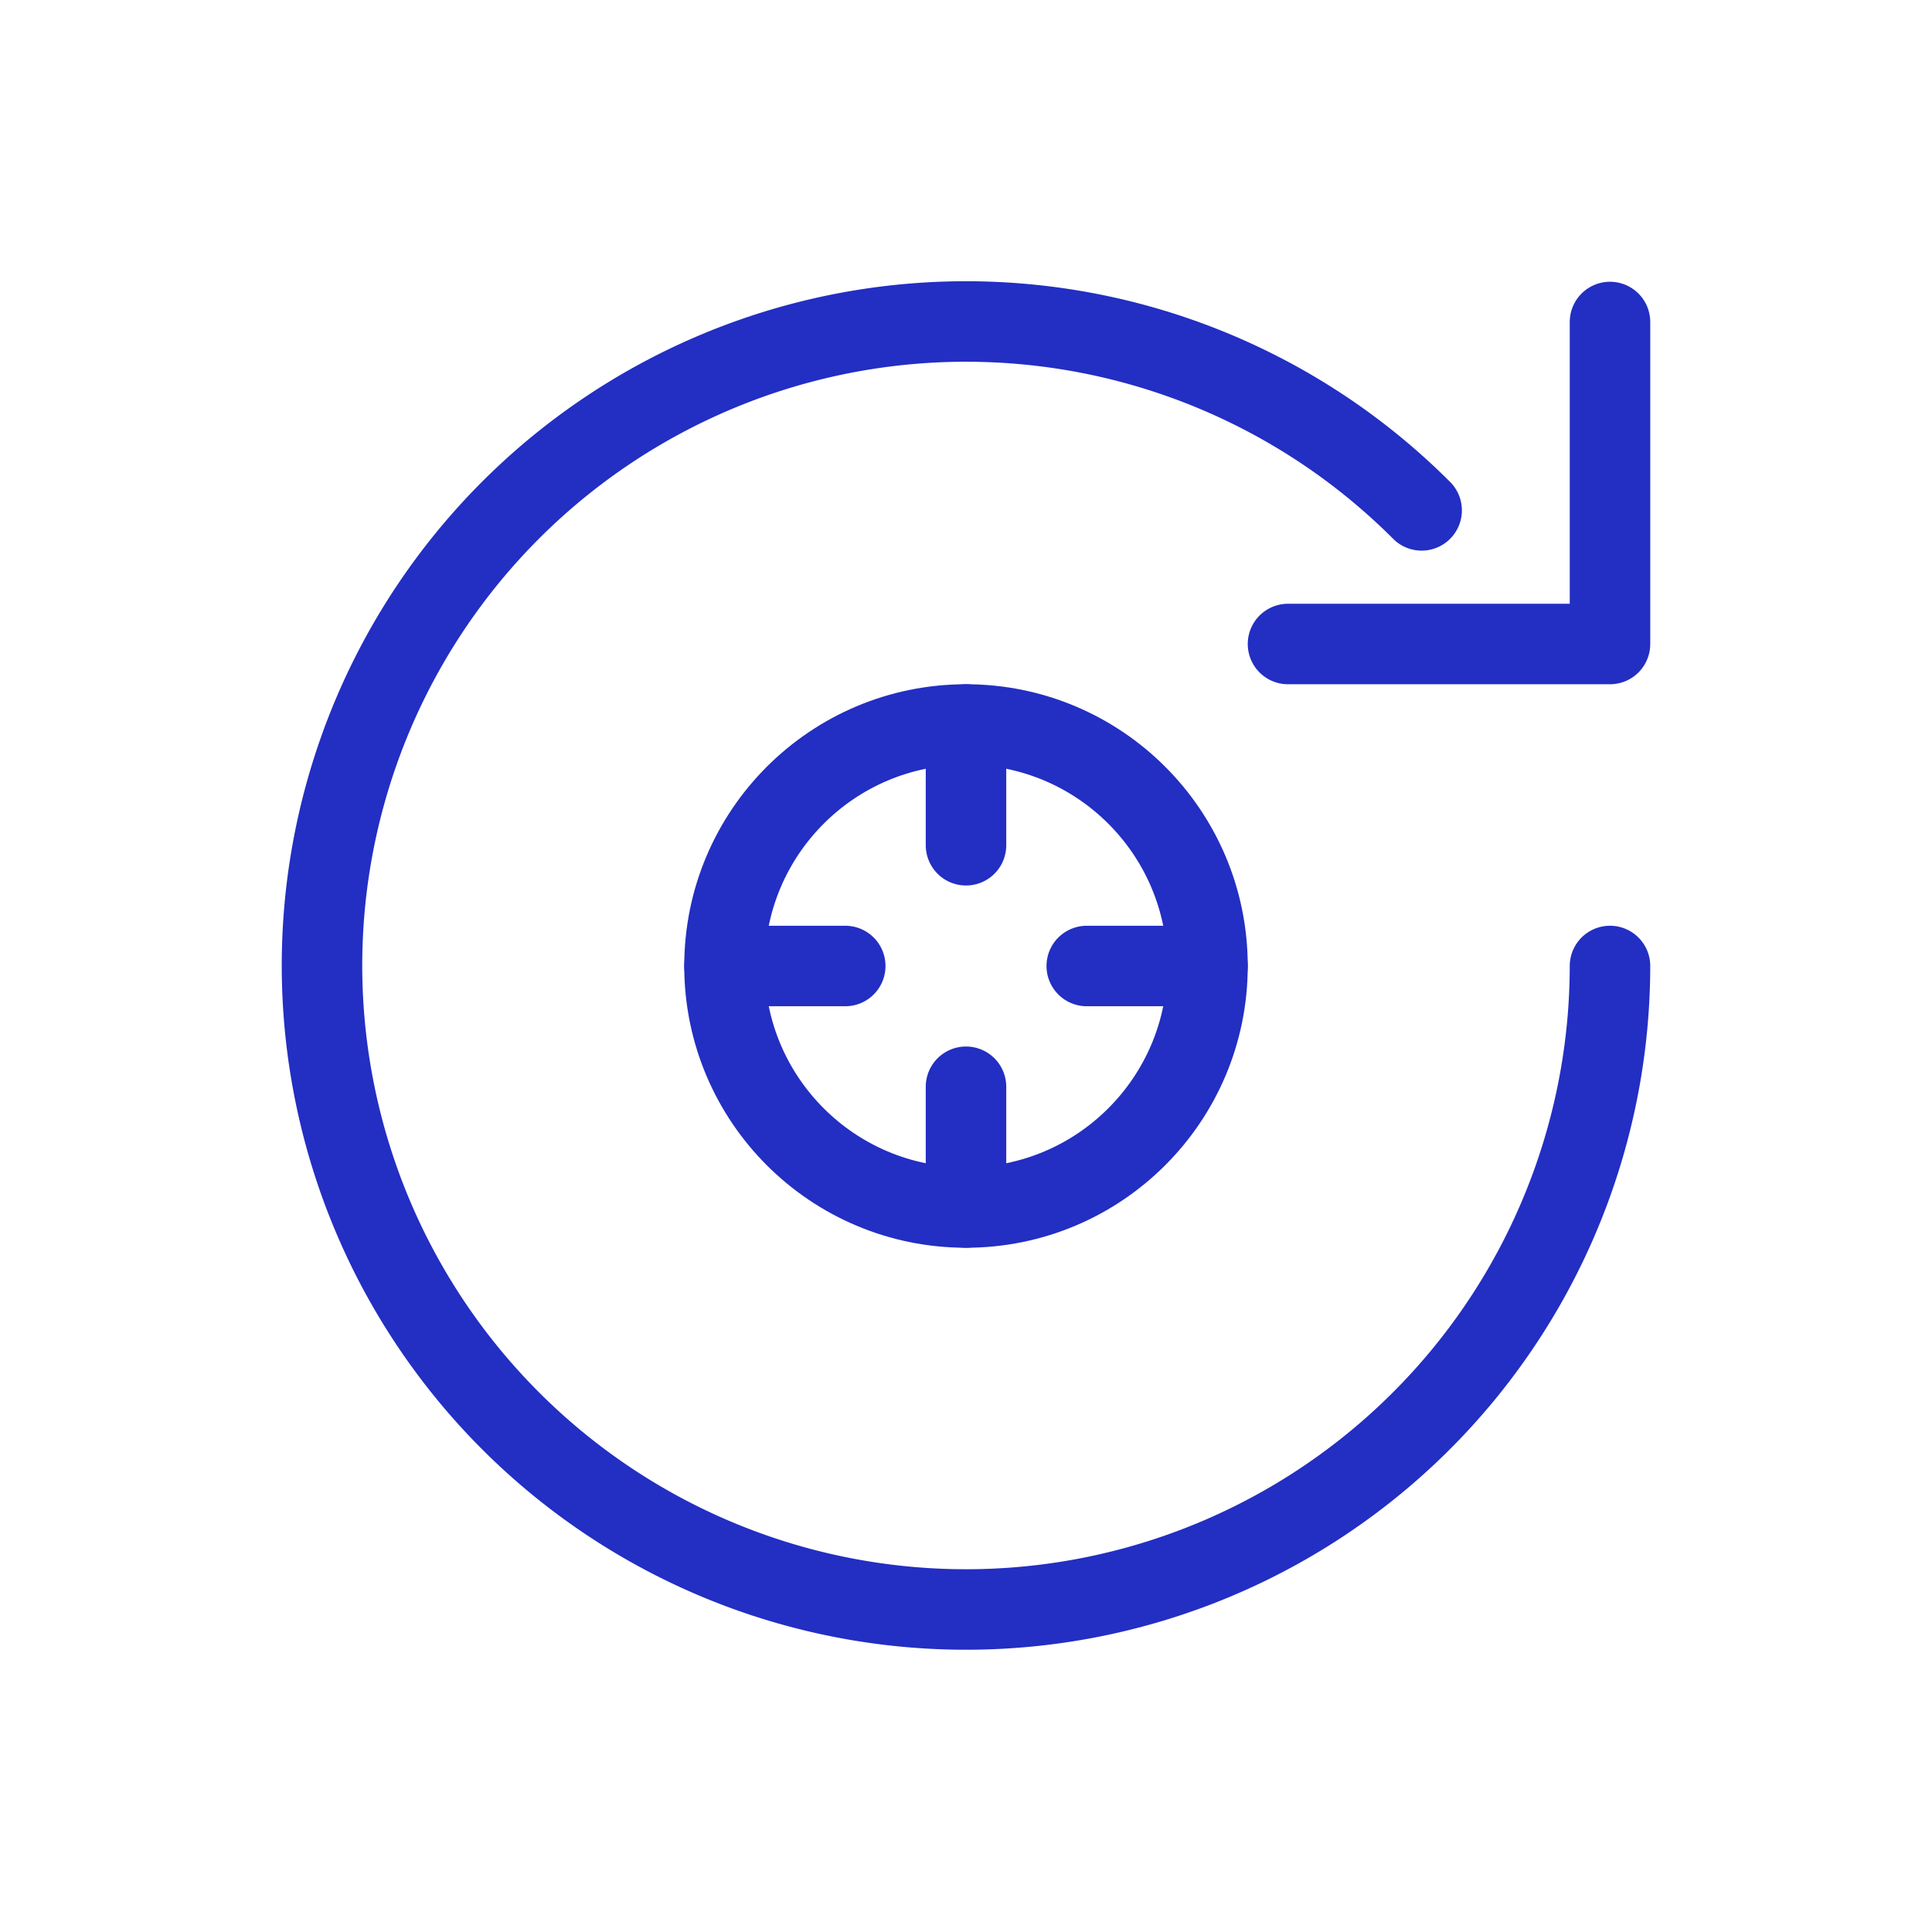
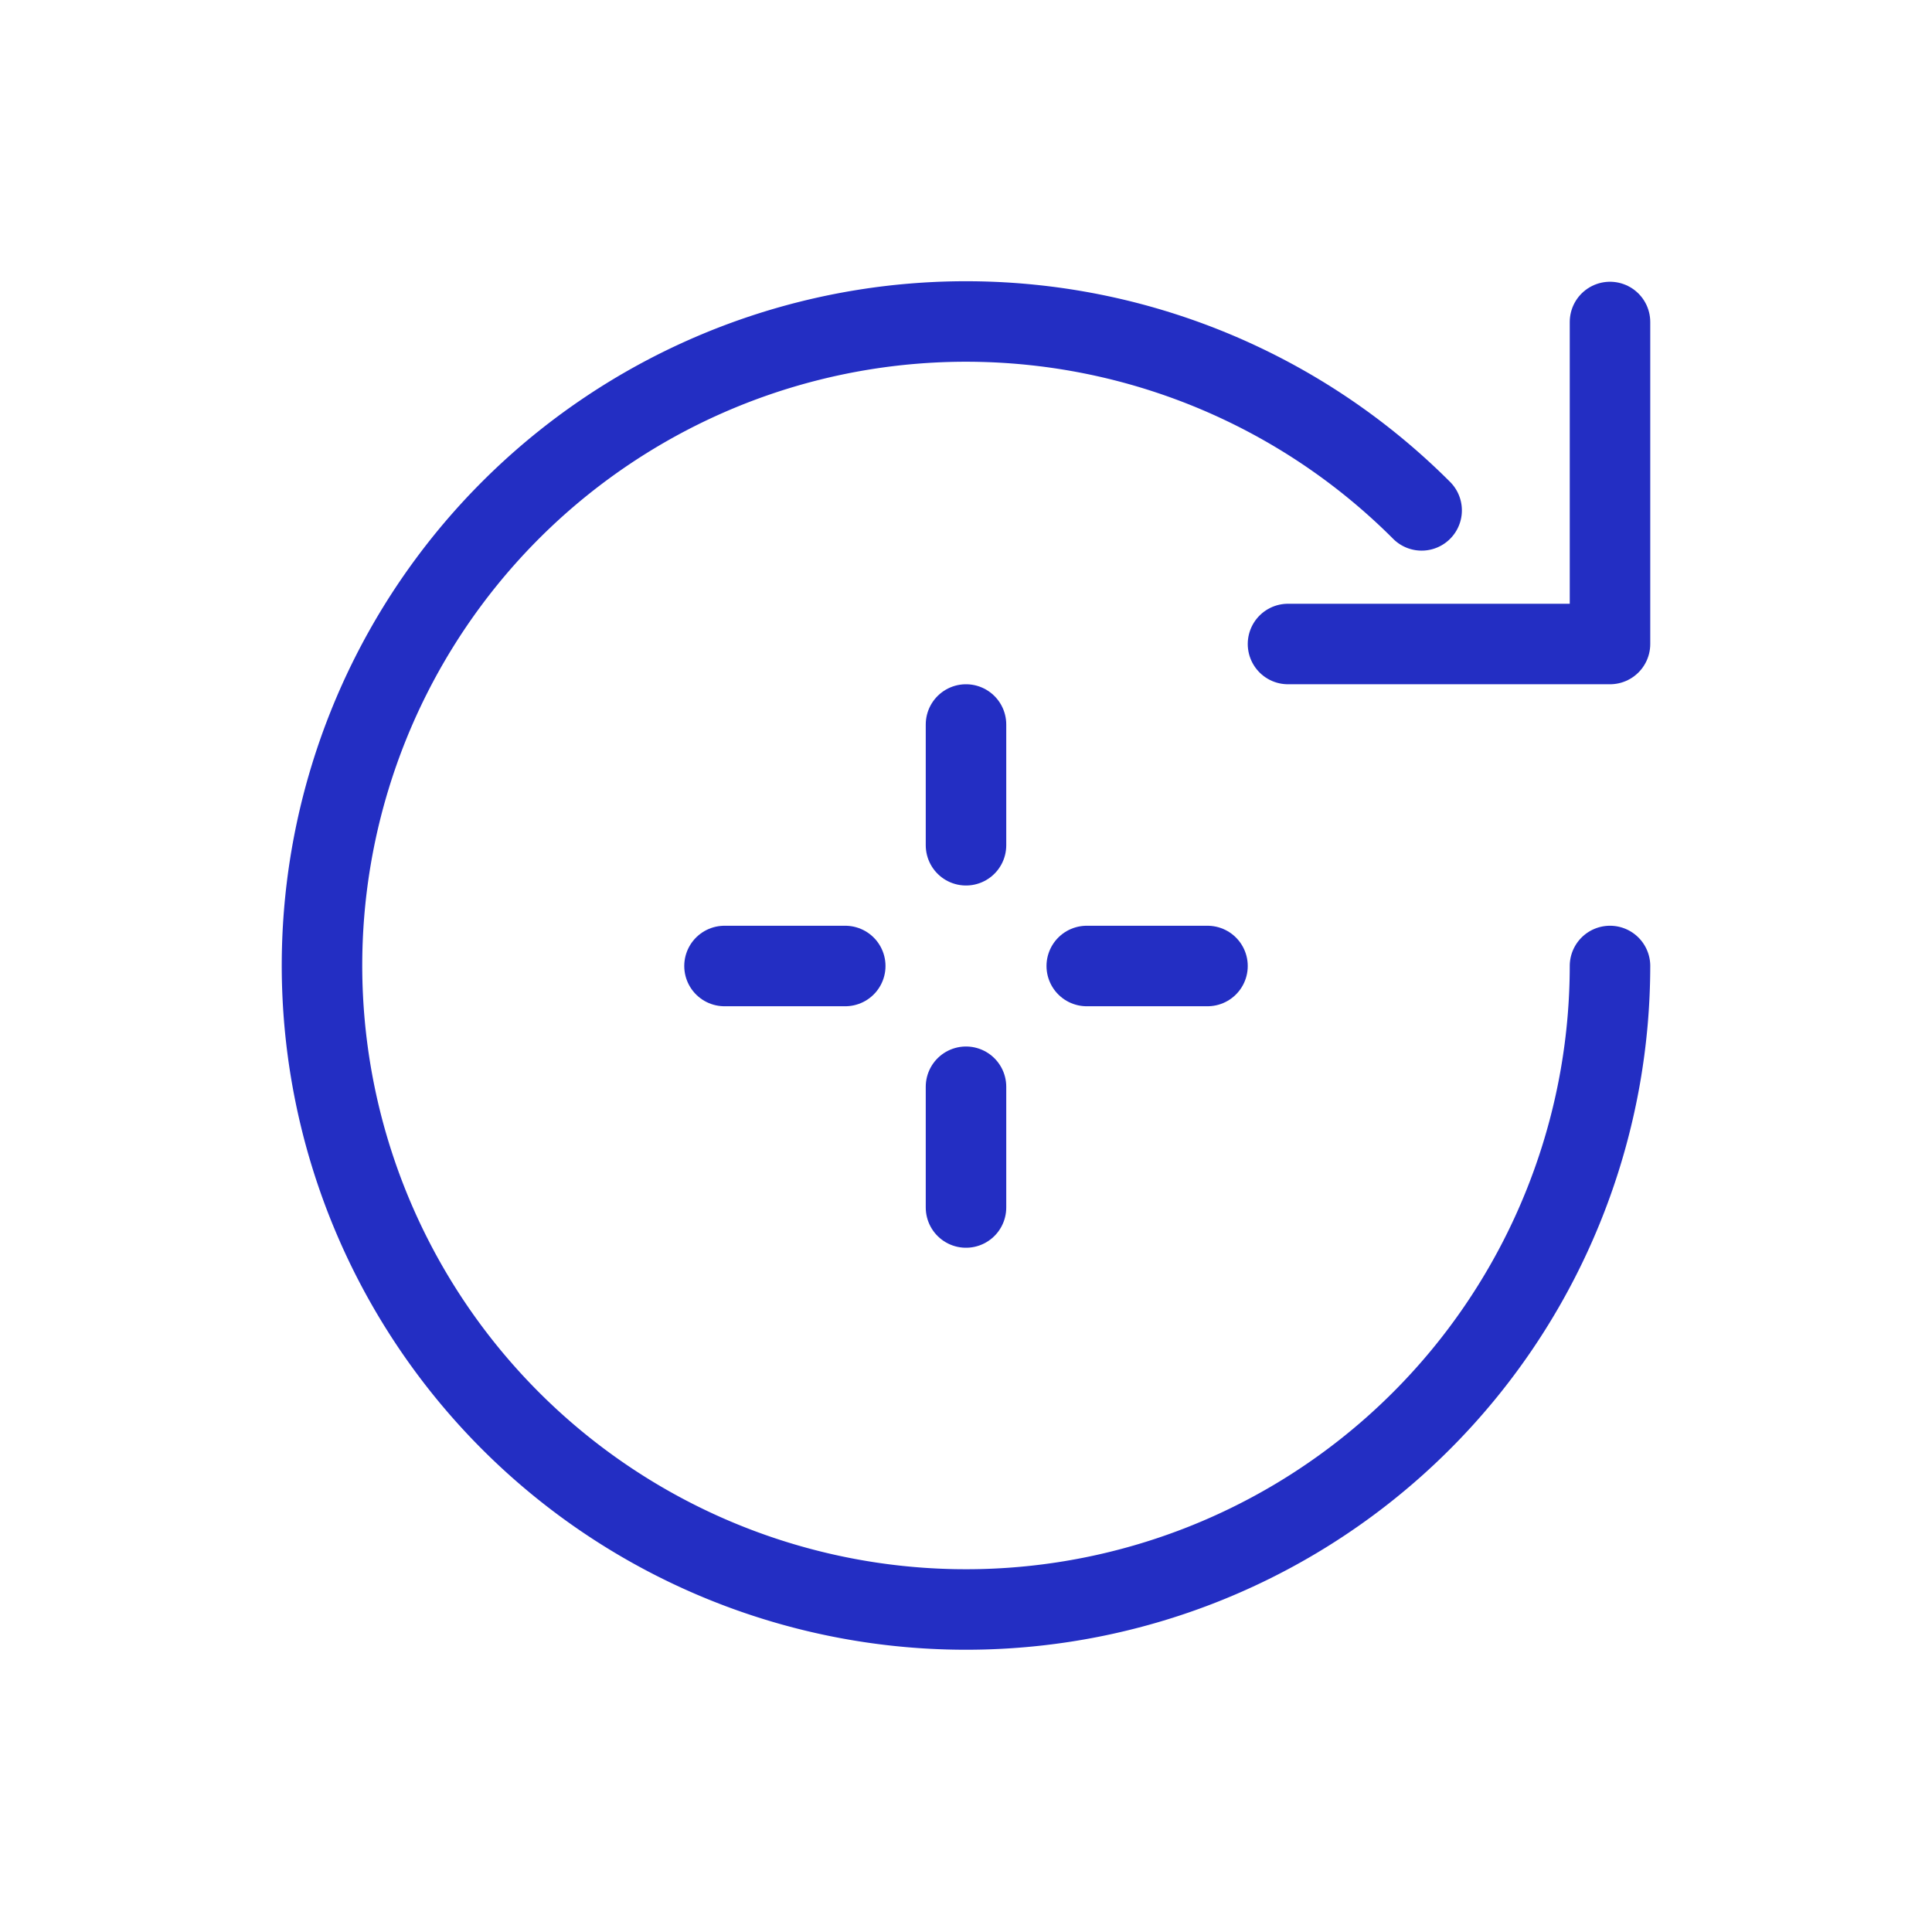
<svg xmlns="http://www.w3.org/2000/svg" width="64" height="64" viewBox="0 0 24 24" fill="none" stroke="#232EC3" stroke-width="1" stroke-linecap="round" stroke-linejoin="round" aria-label="Automatisation des Processus">
  <path d="M20 12a8 8 0 1 1-2.34-5.66" />
  <path d="M20 4v4h-4" />
-   <circle cx="12" cy="12" r="3" />
  <path d="M12 9v1.5M12 15v-1.5M9 12h1.5M15 12h-1.5" />
</svg>